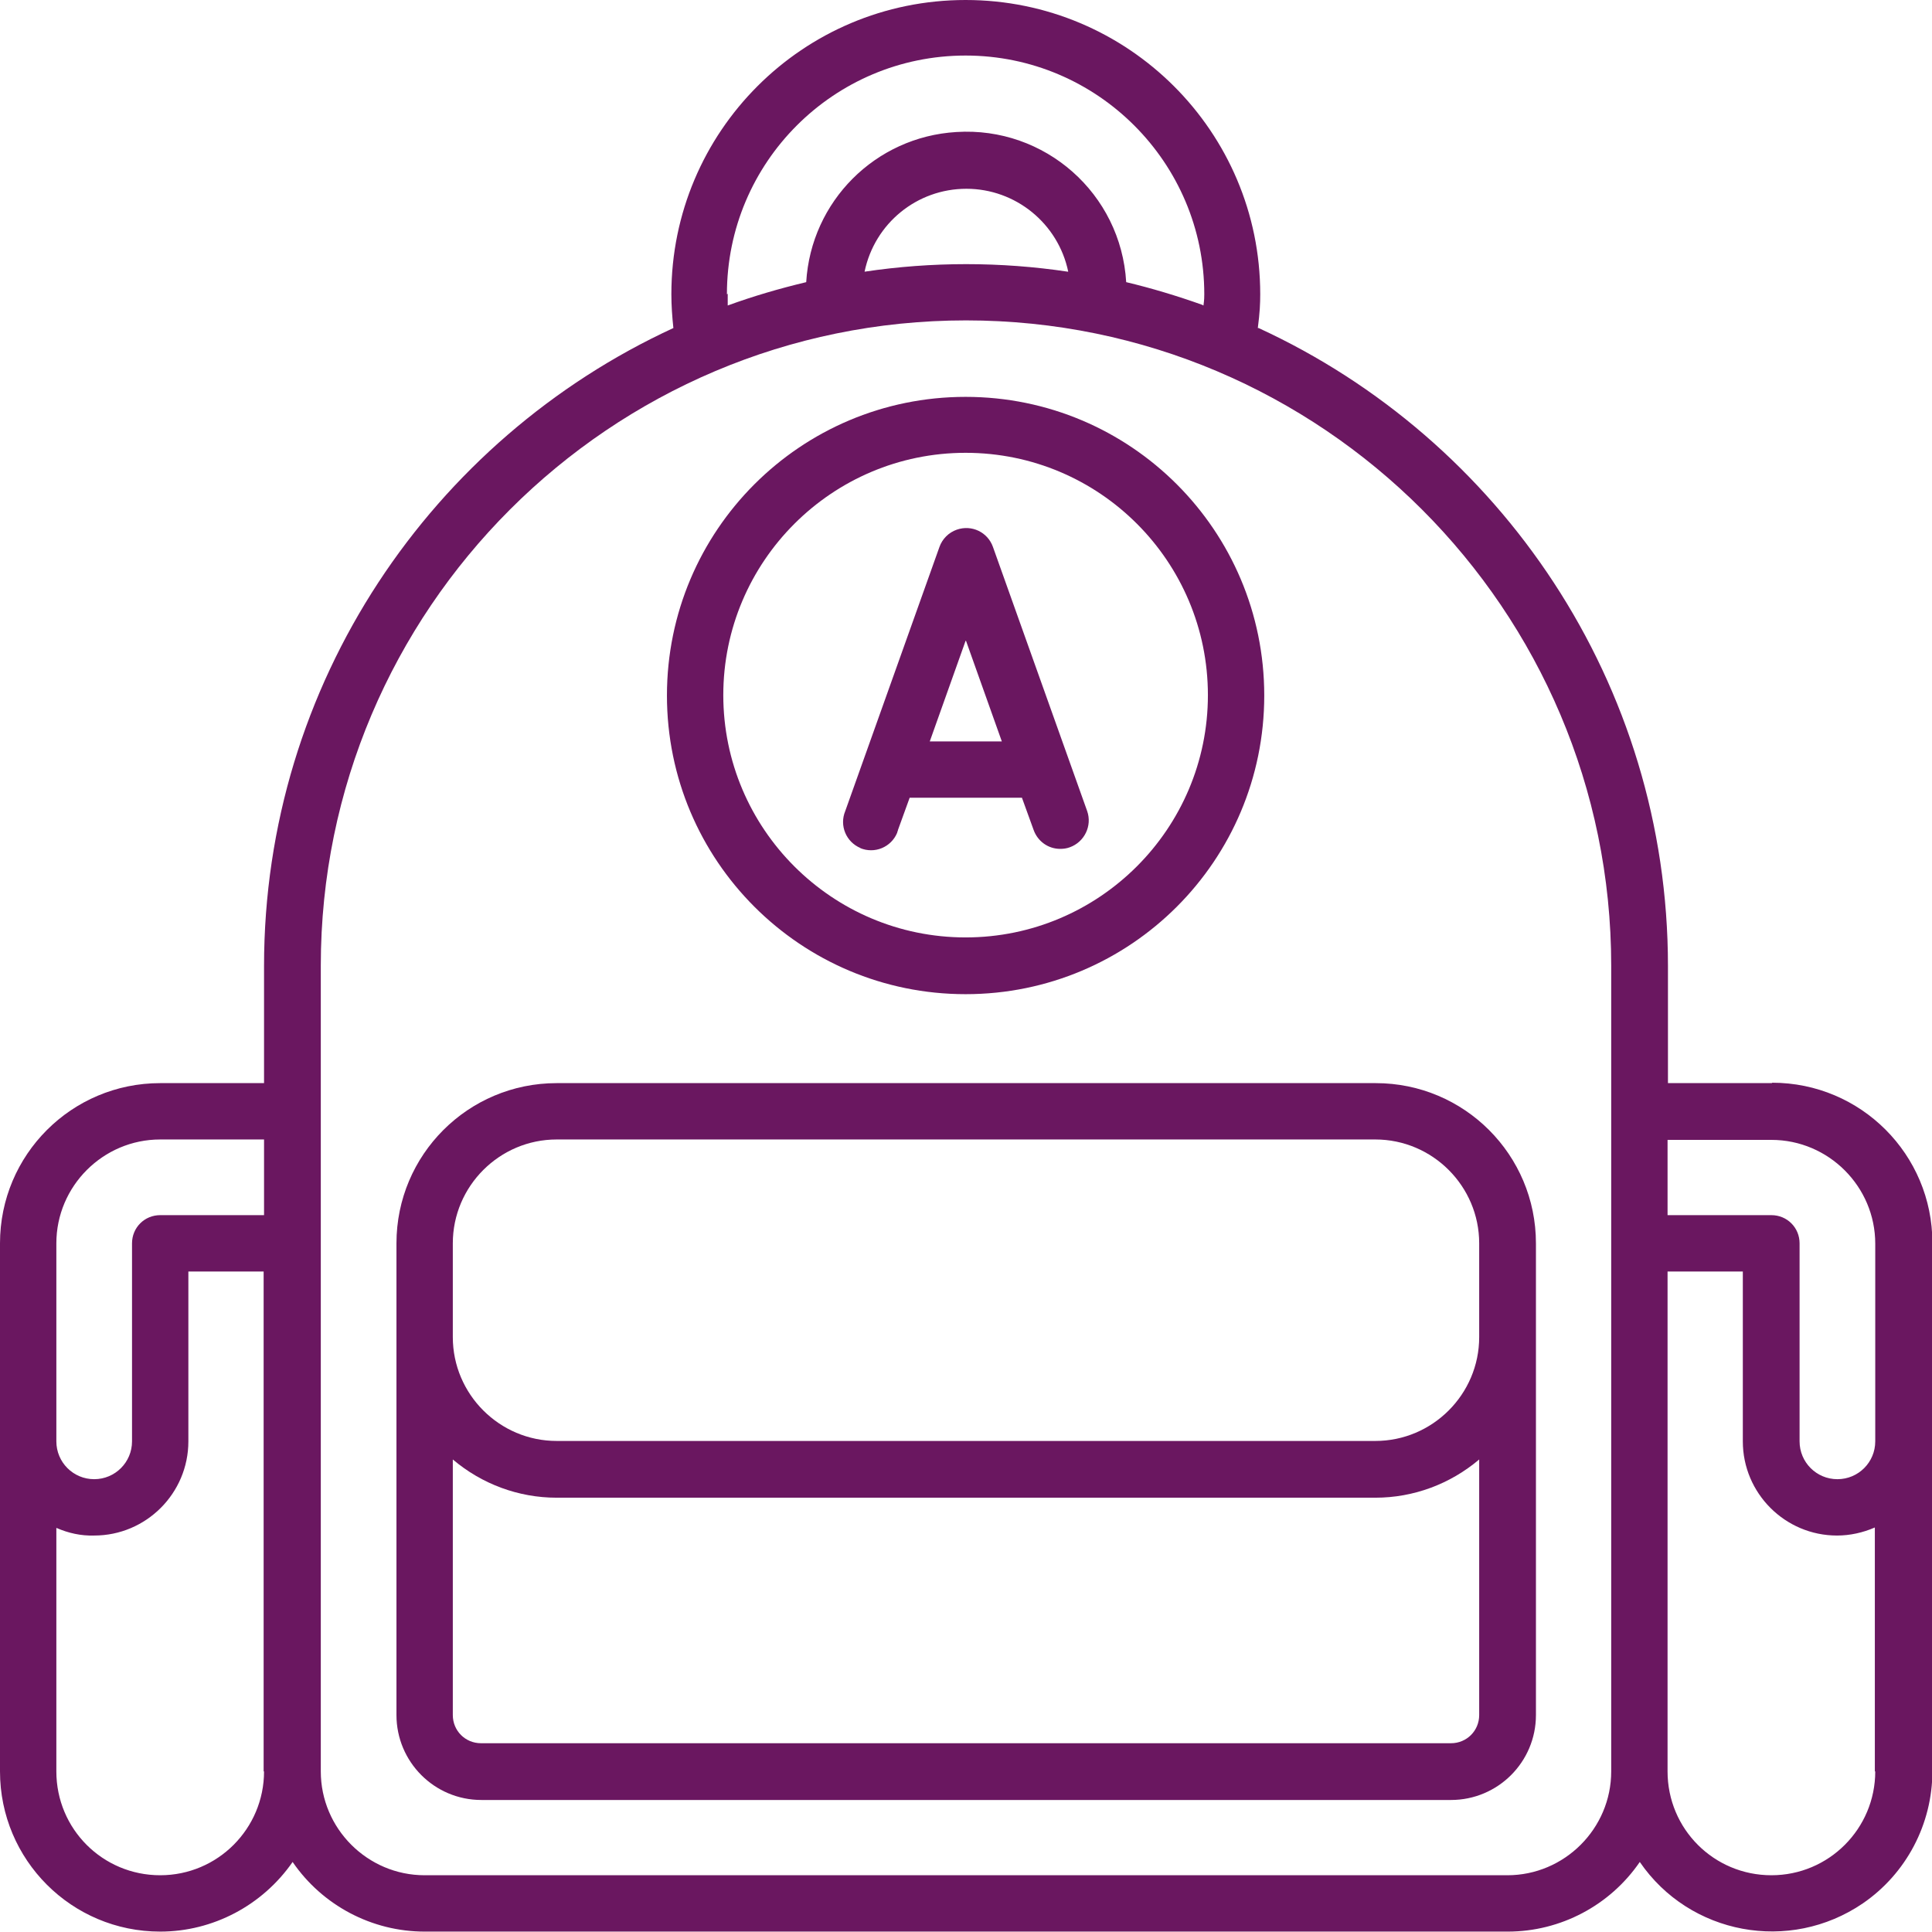
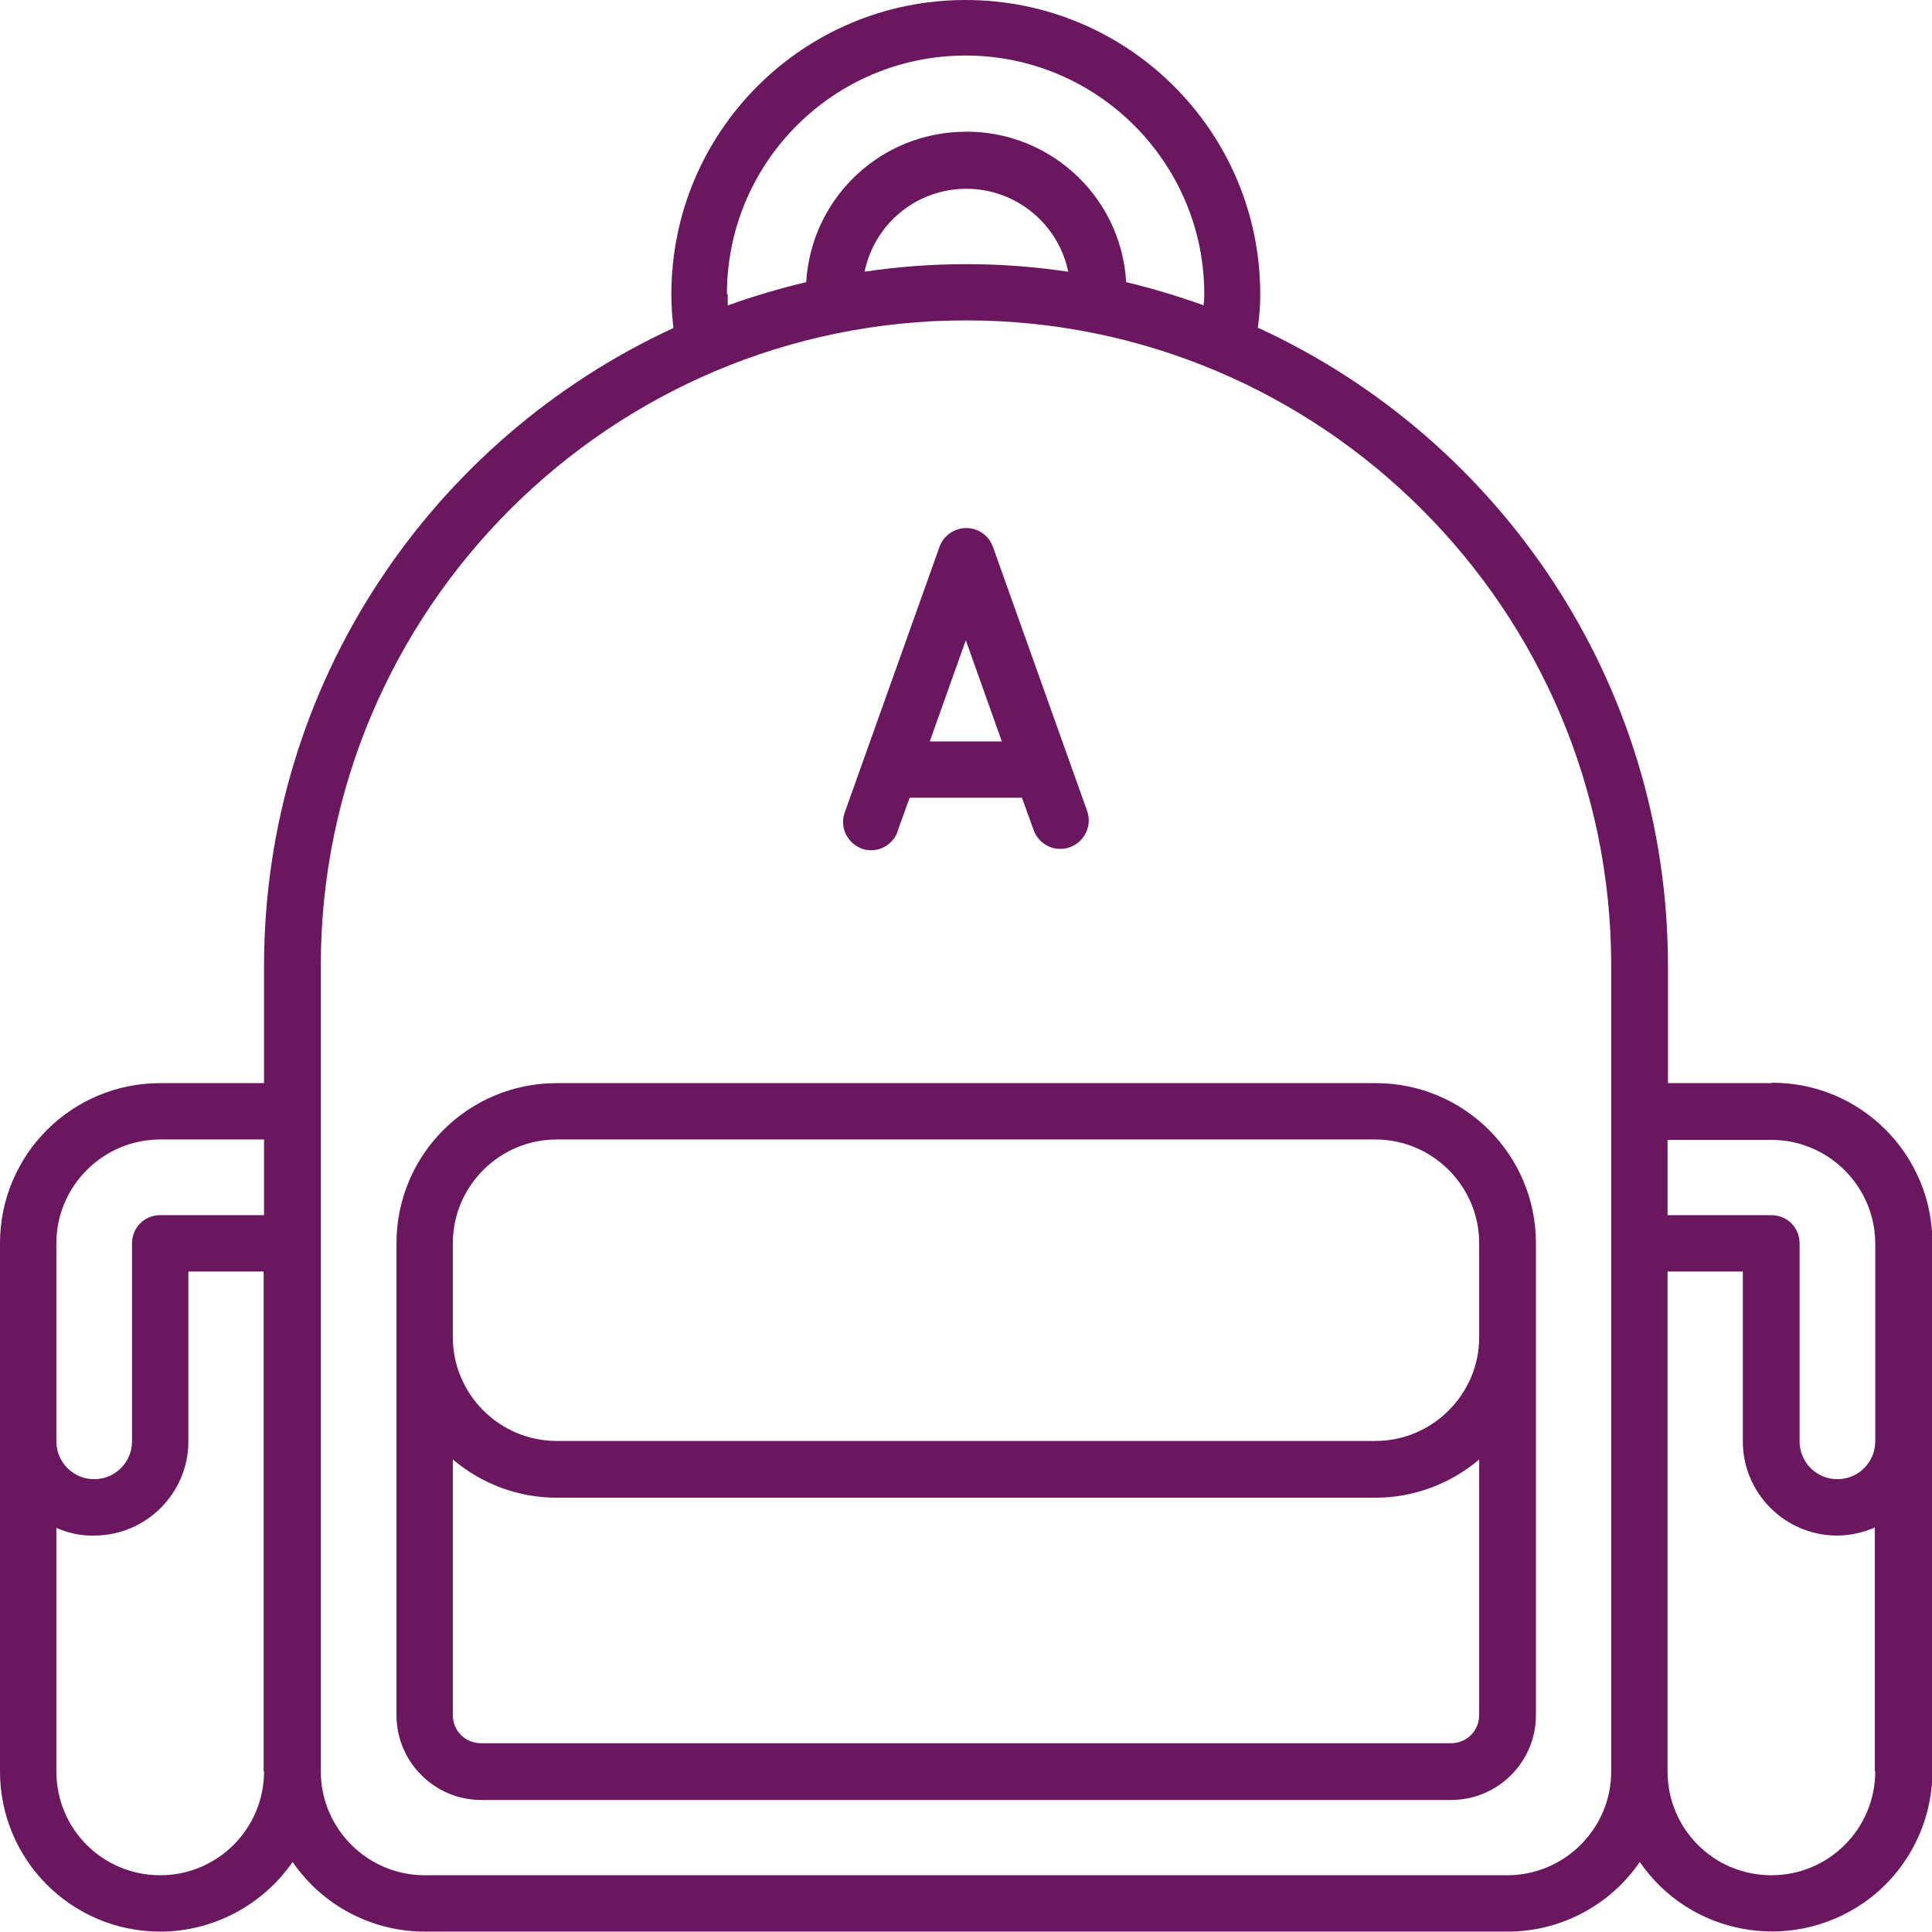
<svg xmlns="http://www.w3.org/2000/svg" id="Layer_1" viewBox="0 0 48 48">
  <defs>
    <style>.cls-1{fill:#6a1760;}</style>
  </defs>
  <path class="cls-1" d="M44.02,26.91h-2.58v-2.91c0-7.02-4.17-13.09-10.17-15.85h-.02c.05-.38.06-.61.06-.84C31.31,3.27,28.03,0,23.99,0s-7.31,3.27-7.31,7.31c0,.28.02.56.05.84h0c-5.99,2.76-10.17,8.82-10.17,15.85v2.91h-2.58C1.78,26.91,0,28.69,0,30.89v13.12c0,2.2,1.78,3.98,3.98,3.98,1.31,0,2.54-.65,3.29-1.73.74,1.08,1.97,1.73,3.28,1.73h26.91c1.31,0,2.54-.65,3.28-1.73,1.24,1.81,3.72,2.27,5.54,1.03,1.08-.74,1.73-1.97,1.73-3.29v-13.12c0-2.2-1.78-3.98-3.98-3.98ZM6.56,44.01c0,1.42-1.15,2.58-2.58,2.58s-2.58-1.15-2.58-2.58v-6.05c.3.13.61.2.94.19,1.29,0,2.34-1.05,2.34-2.34v-4.22h1.87v12.42ZM6.56,30.19h-2.58c-.39,0-.7.31-.7.7v4.92c0,.52-.42.94-.94.94s-.94-.42-.94-.94v-4.92c0-1.42,1.16-2.58,2.58-2.58h2.58v1.87ZM18.06,7.31c0-3.28,2.66-5.93,5.93-5.93s5.93,2.66,5.93,5.93c0,.07,0,.13-.02.28l-.04-.02c-.62-.22-1.25-.41-1.88-.56-.13-2.2-2.02-3.87-4.22-3.73-2.01.12-3.61,1.72-3.73,3.73-.67.16-1.32.35-1.95.58h0c0-.1,0-.19,0-.29ZM26.53,6.75c-1.67-.25-3.38-.25-5.05,0,.25-1.2,1.3-2.06,2.53-2.06,1.22,0,2.28.86,2.53,2.06ZM40.03,44.01c0,1.42-1.16,2.58-2.58,2.58H10.55c-1.42,0-2.58-1.16-2.58-2.58v-20.02c0-8.84,7.19-16.03,16.03-16.03s16.03,7.19,16.03,16.03v20.02ZM46.59,44.01c0,1.42-1.15,2.58-2.58,2.58s-2.58-1.15-2.58-2.58v-12.42h1.87v4.22c0,1.29,1.05,2.34,2.34,2.34.32,0,.64-.07.94-.2v6.06ZM46.59,35.81c0,.52-.42.94-.94.94s-.94-.42-.94-.94v-4.92c0-.39-.31-.7-.7-.7h-2.58v-1.87h2.58c1.42,0,2.58,1.16,2.58,2.58v4.92Z" />
  <path class="cls-1" d="M13.83,26.91c-2.2,0-3.98,1.78-3.98,3.98v11.72c0,1.16.94,2.11,2.11,2.11h24.09c1.16,0,2.11-.94,2.11-2.11v-11.72c0-2.2-1.78-3.98-3.98-3.98H13.83ZM36.75,42.61c0,.39-.31.7-.7.7H11.95c-.39,0-.7-.31-.7-.7v-6.35c.72.61,1.63.95,2.58.95h20.34c.95,0,1.86-.34,2.58-.95v6.35ZM36.75,30.89v2.33c0,1.42-1.16,2.58-2.58,2.58H13.83c-1.42,0-2.58-1.16-2.58-2.58v-2.33c0-1.42,1.16-2.58,2.58-2.58h20.34c1.42,0,2.58,1.16,2.58,2.58Z" />
  <path class="cls-1" d="M21.37,21.07c.36.15.77-.02.92-.38,0-.02.02-.05.02-.07l.29-.8h2.79l.29.8c.1.28.36.47.66.47.08,0,.16-.01.24-.04.36-.13.56-.53.43-.9l-2.34-6.56c-.13-.37-.53-.56-.9-.43-.2.07-.36.23-.43.43l-2.34,6.56c-.15.36.02.77.38.92ZM24,15.92l.89,2.5h-1.79s.89-2.5.89-2.5Z" />
-   <path class="cls-1" d="M23.99,24.7c4.1,0,7.42-3.32,7.42-7.42s-3.32-7.42-7.42-7.42-7.42,3.32-7.42,7.42,3.32,7.42,7.42,7.42ZM23.99,11.25c3.33,0,6.02,2.7,6.02,6.02s-2.7,6.02-6.02,6.02-6.02-2.7-6.02-6.02,2.7-6.02,6.02-6.02Z" />
</svg>